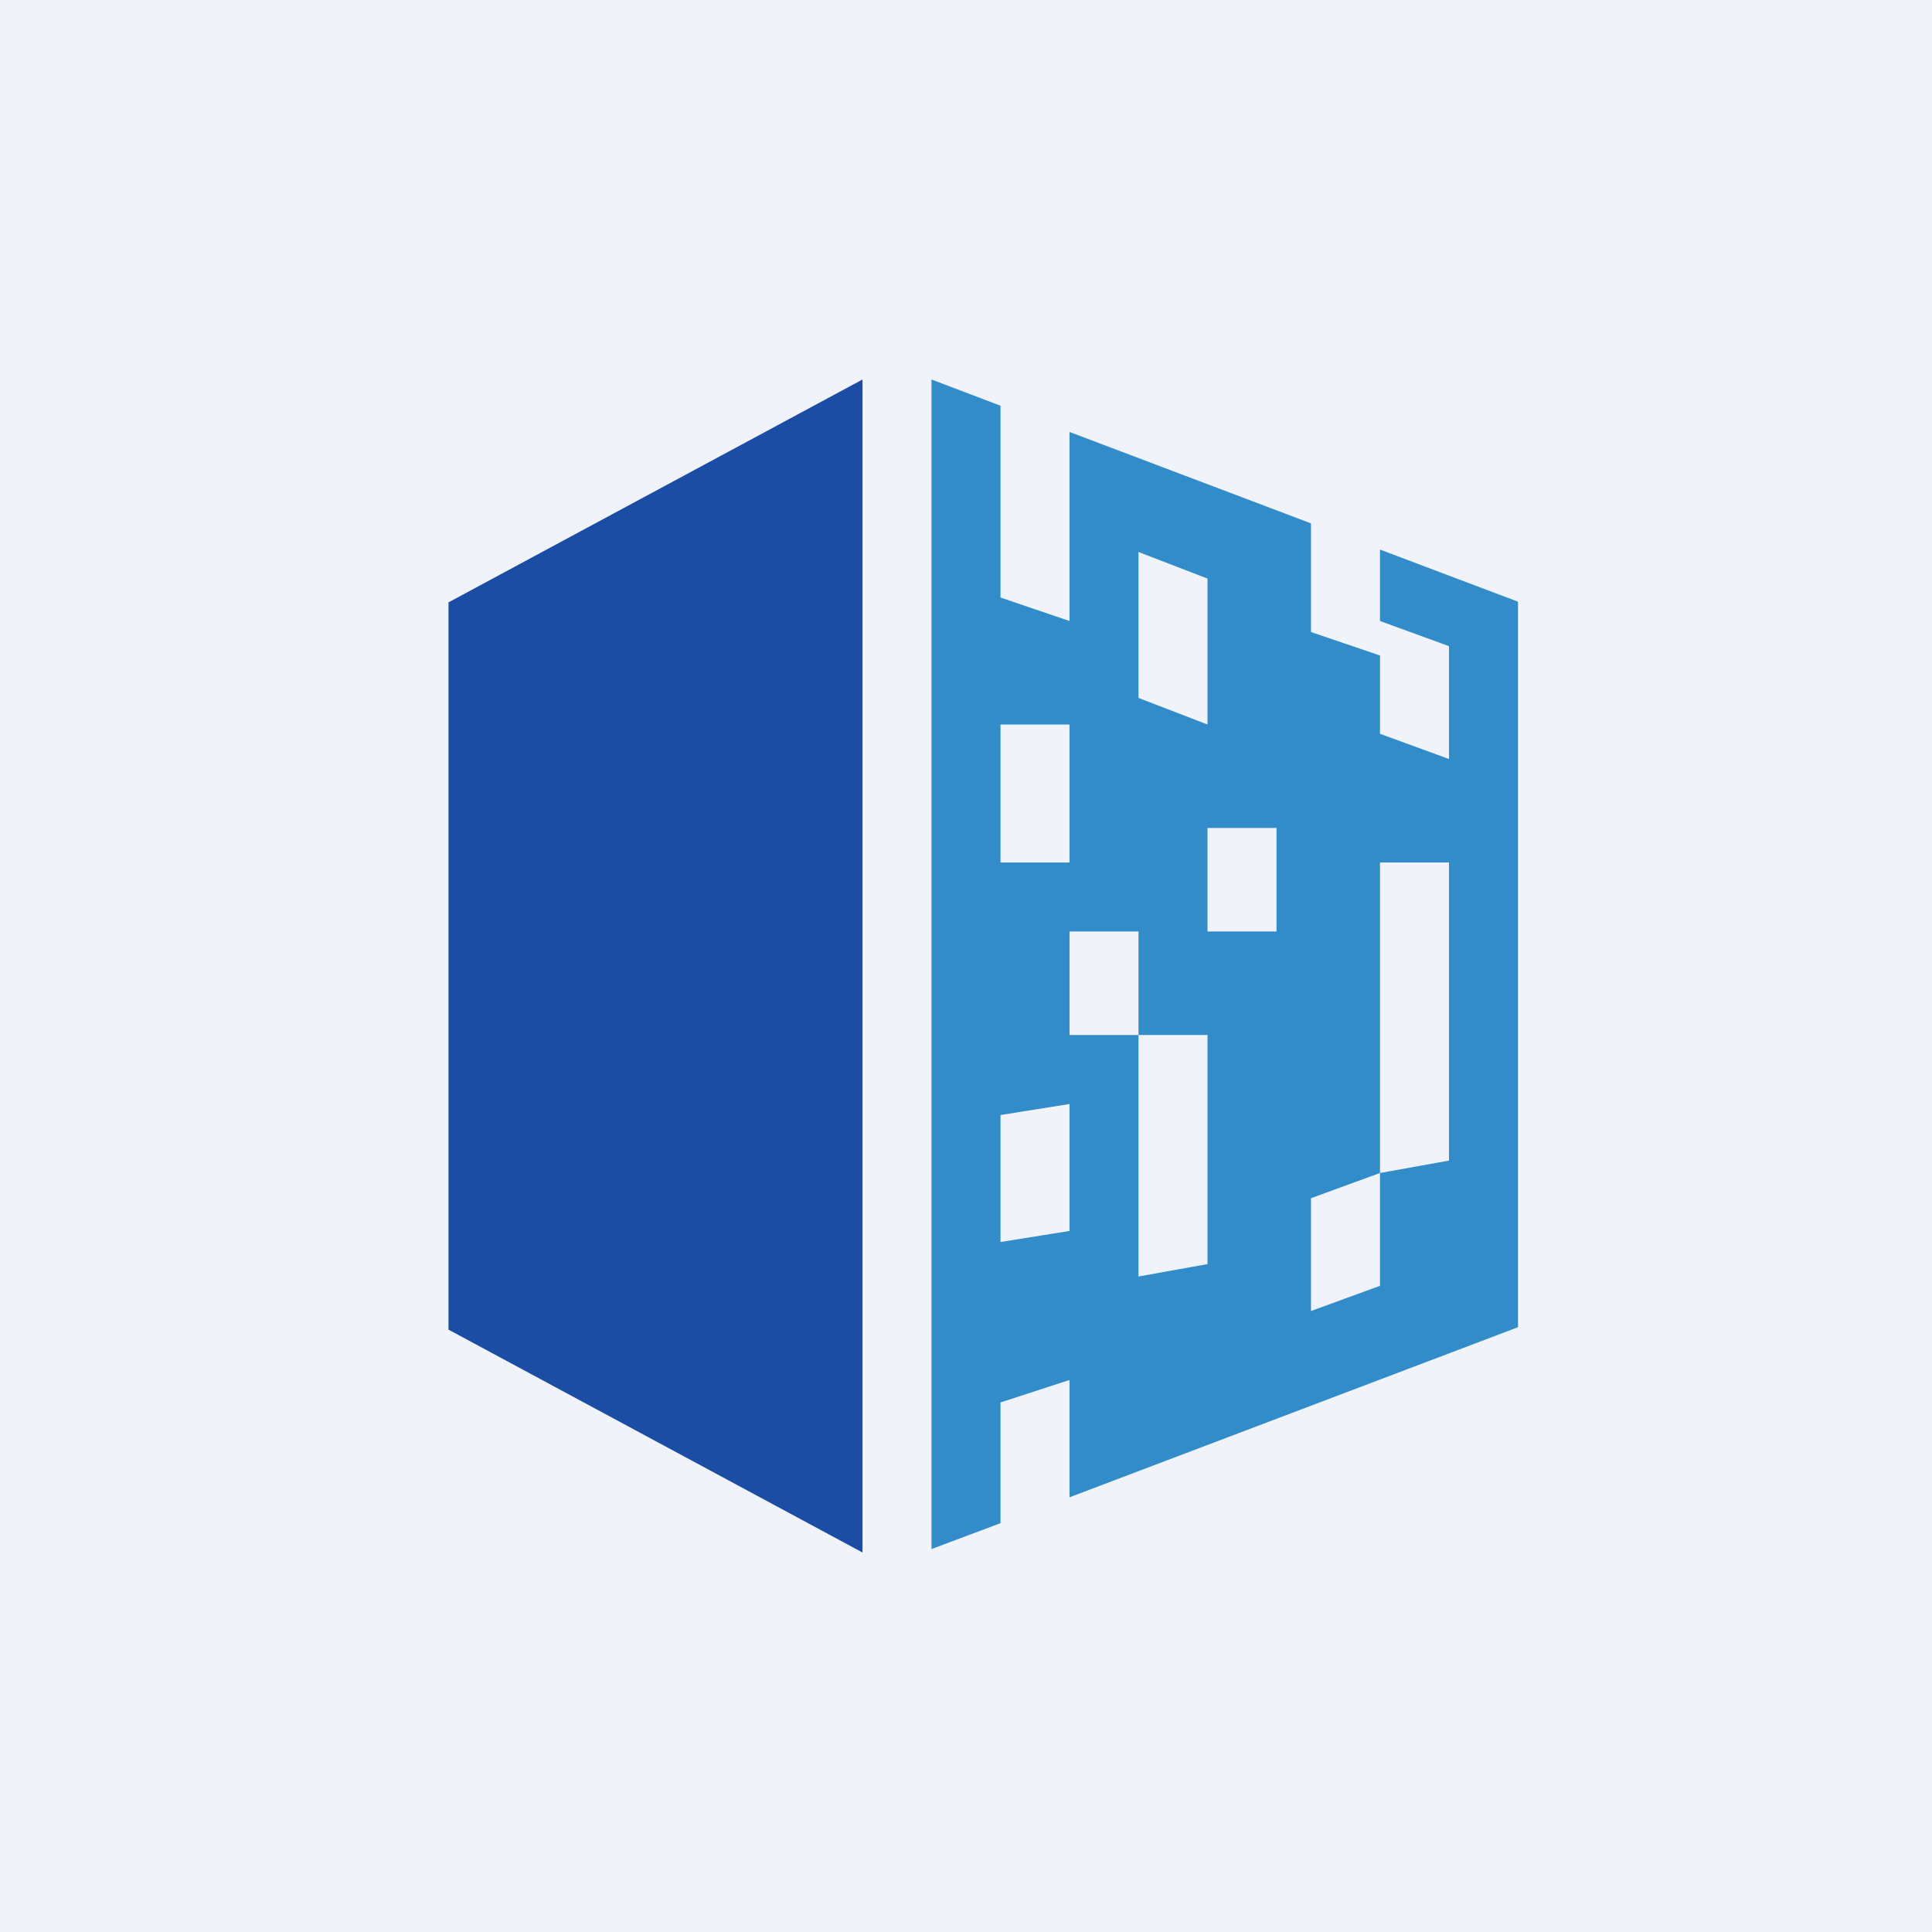
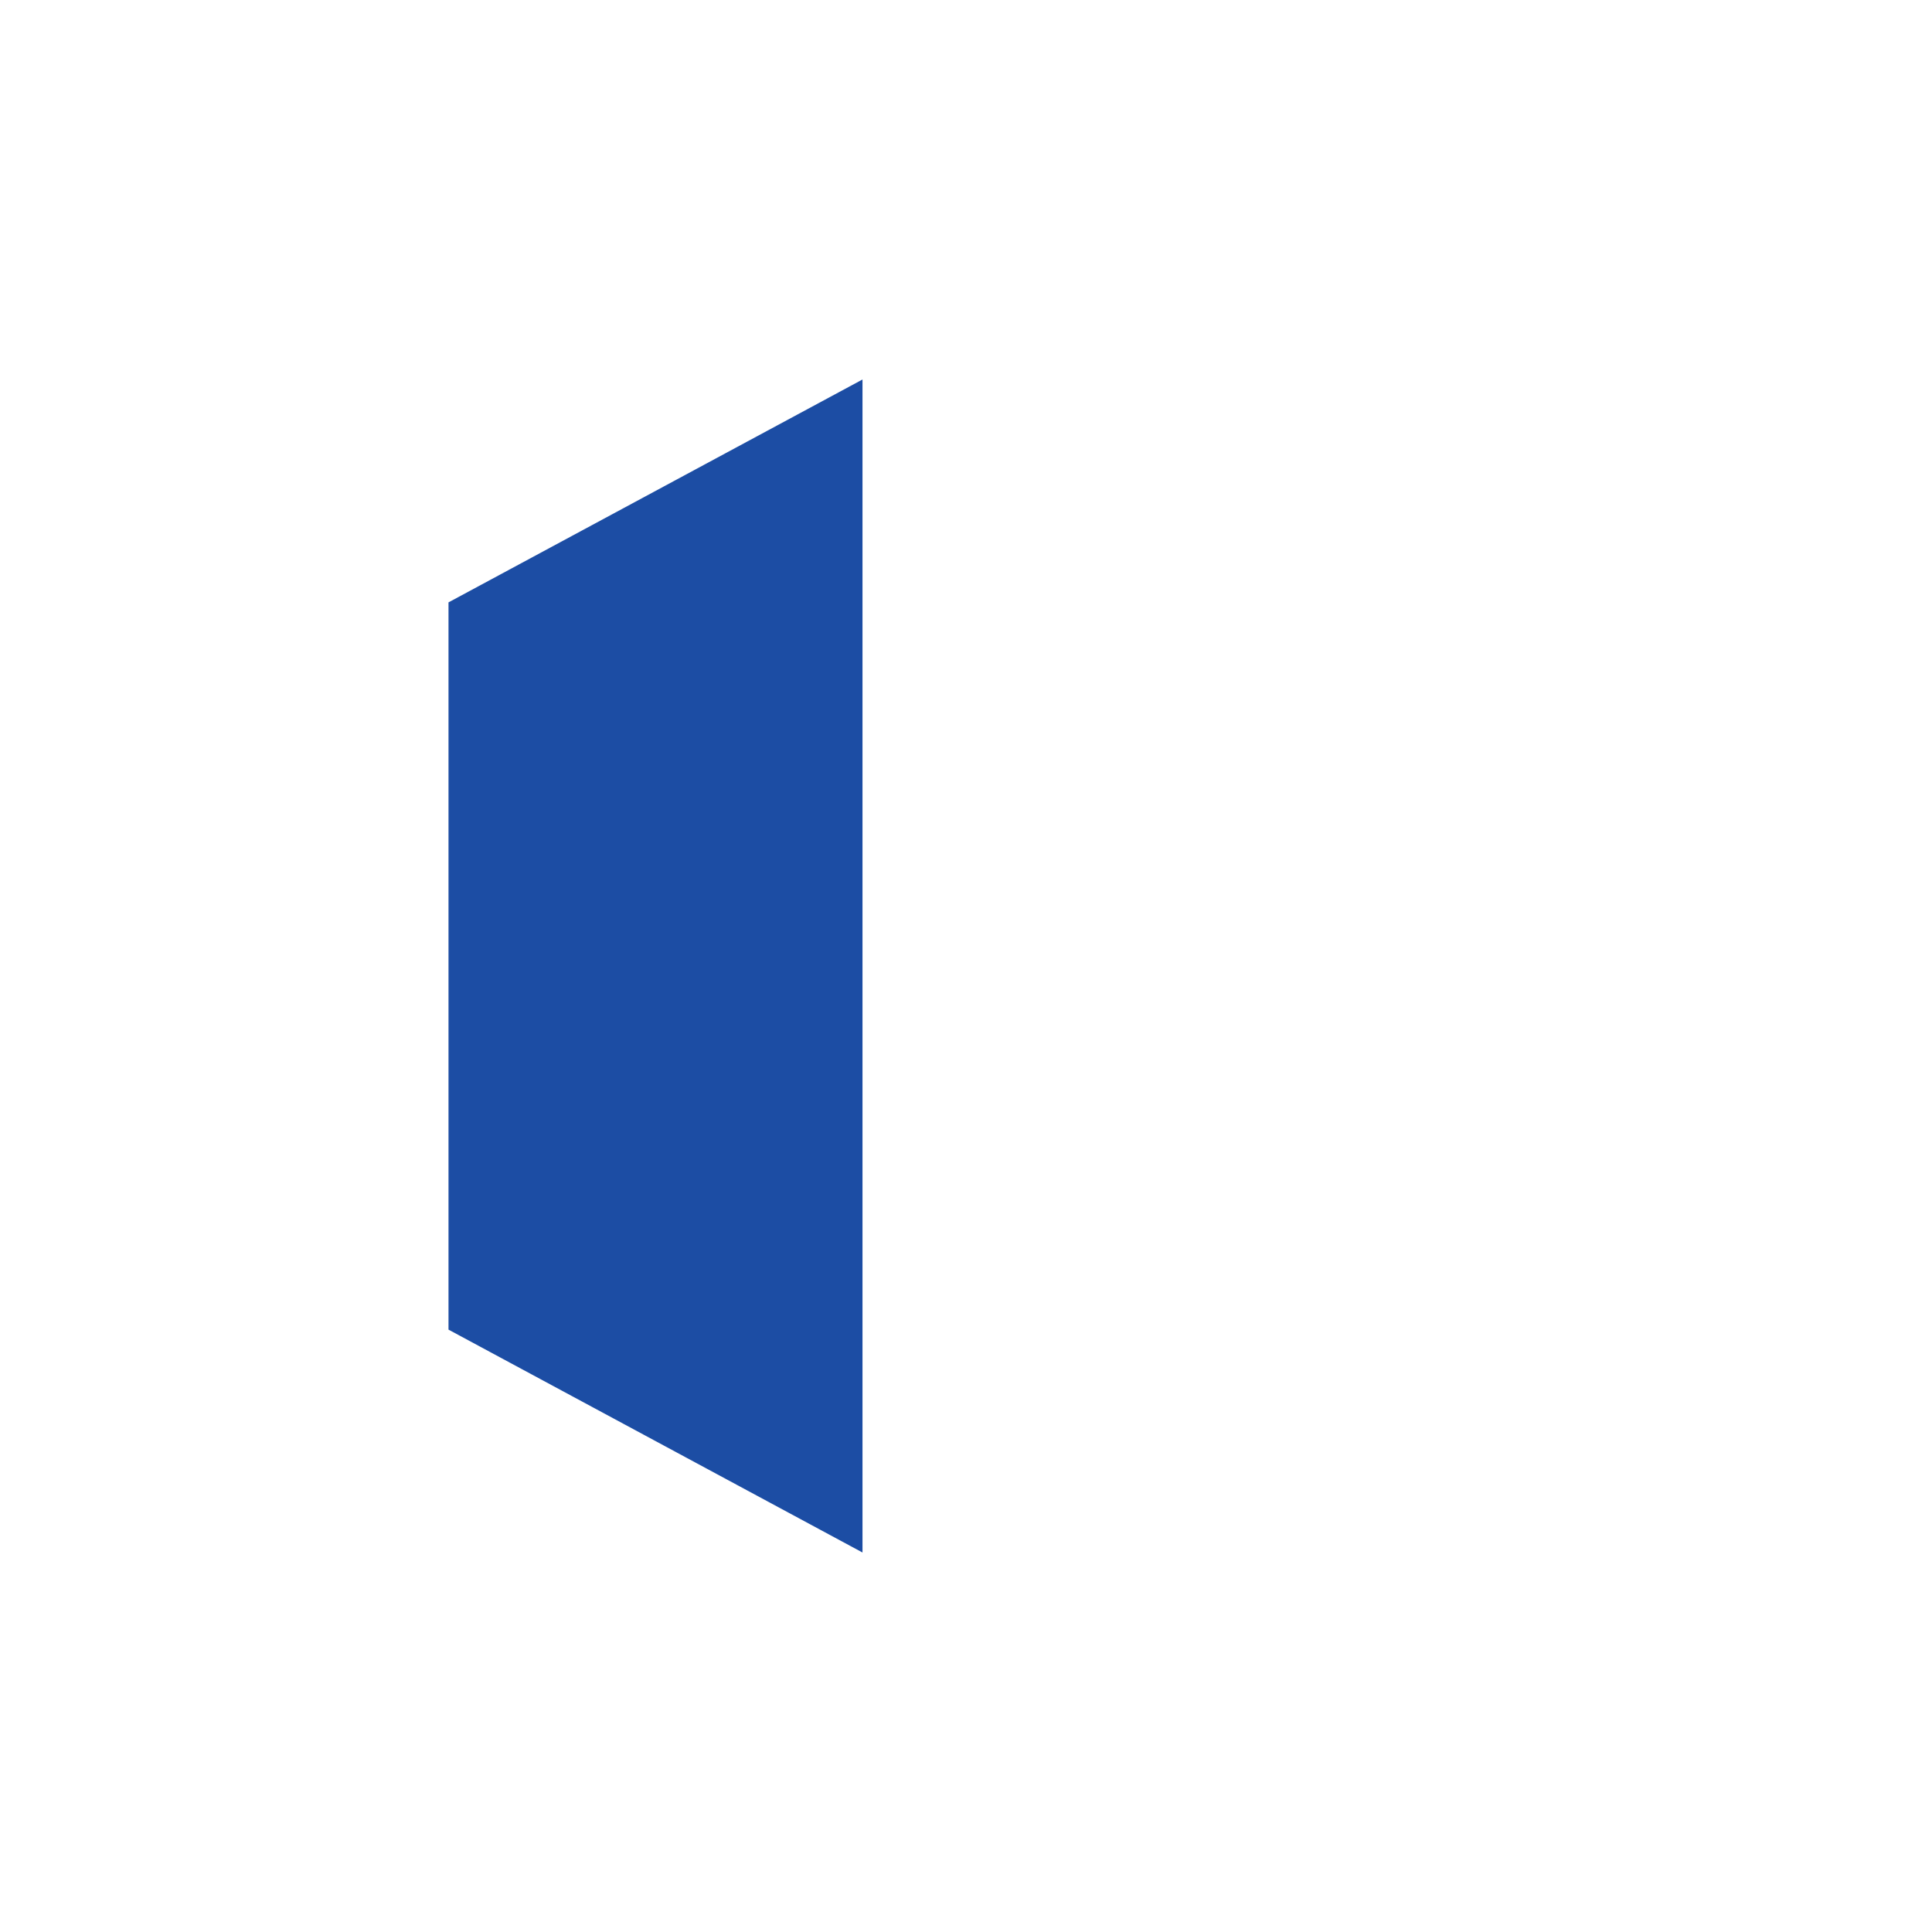
<svg xmlns="http://www.w3.org/2000/svg" width="56" height="56" viewBox="0 0 56 56">
-   <path fill="#F0F3FA" d="M0 0h56v56H0z" />
  <path d="M25 11v34l-12-6.46V17.46L25 11Z" fill="#1C4DA4" />
-   <path fill-rule="evenodd" d="M27 11v33.9l2-.75v-3.5l2-.65v3.4l13-4.93V17.44l-4-1.51V18l2 .73V22l-2-.73V19l-2-.68v-3.15l-7-2.65V18l-2-.68v-5.56L27 11Zm13 26.27L38 38v-3.27l2-.73v3.27ZM40 34v-9h2v8.64L40 34Zm-5-17.23L33 16v4.23l2 .77v-4.23ZM29 21h2v4h-2v-4Zm8 3h-2v3h2v-3Zm-6 3h2v3h-2v-3Zm2 3h2v6.64L33 37v-7Zm-2 2-2 .32V36l2-.32V32Z" fill="#338CCA" />
</svg>